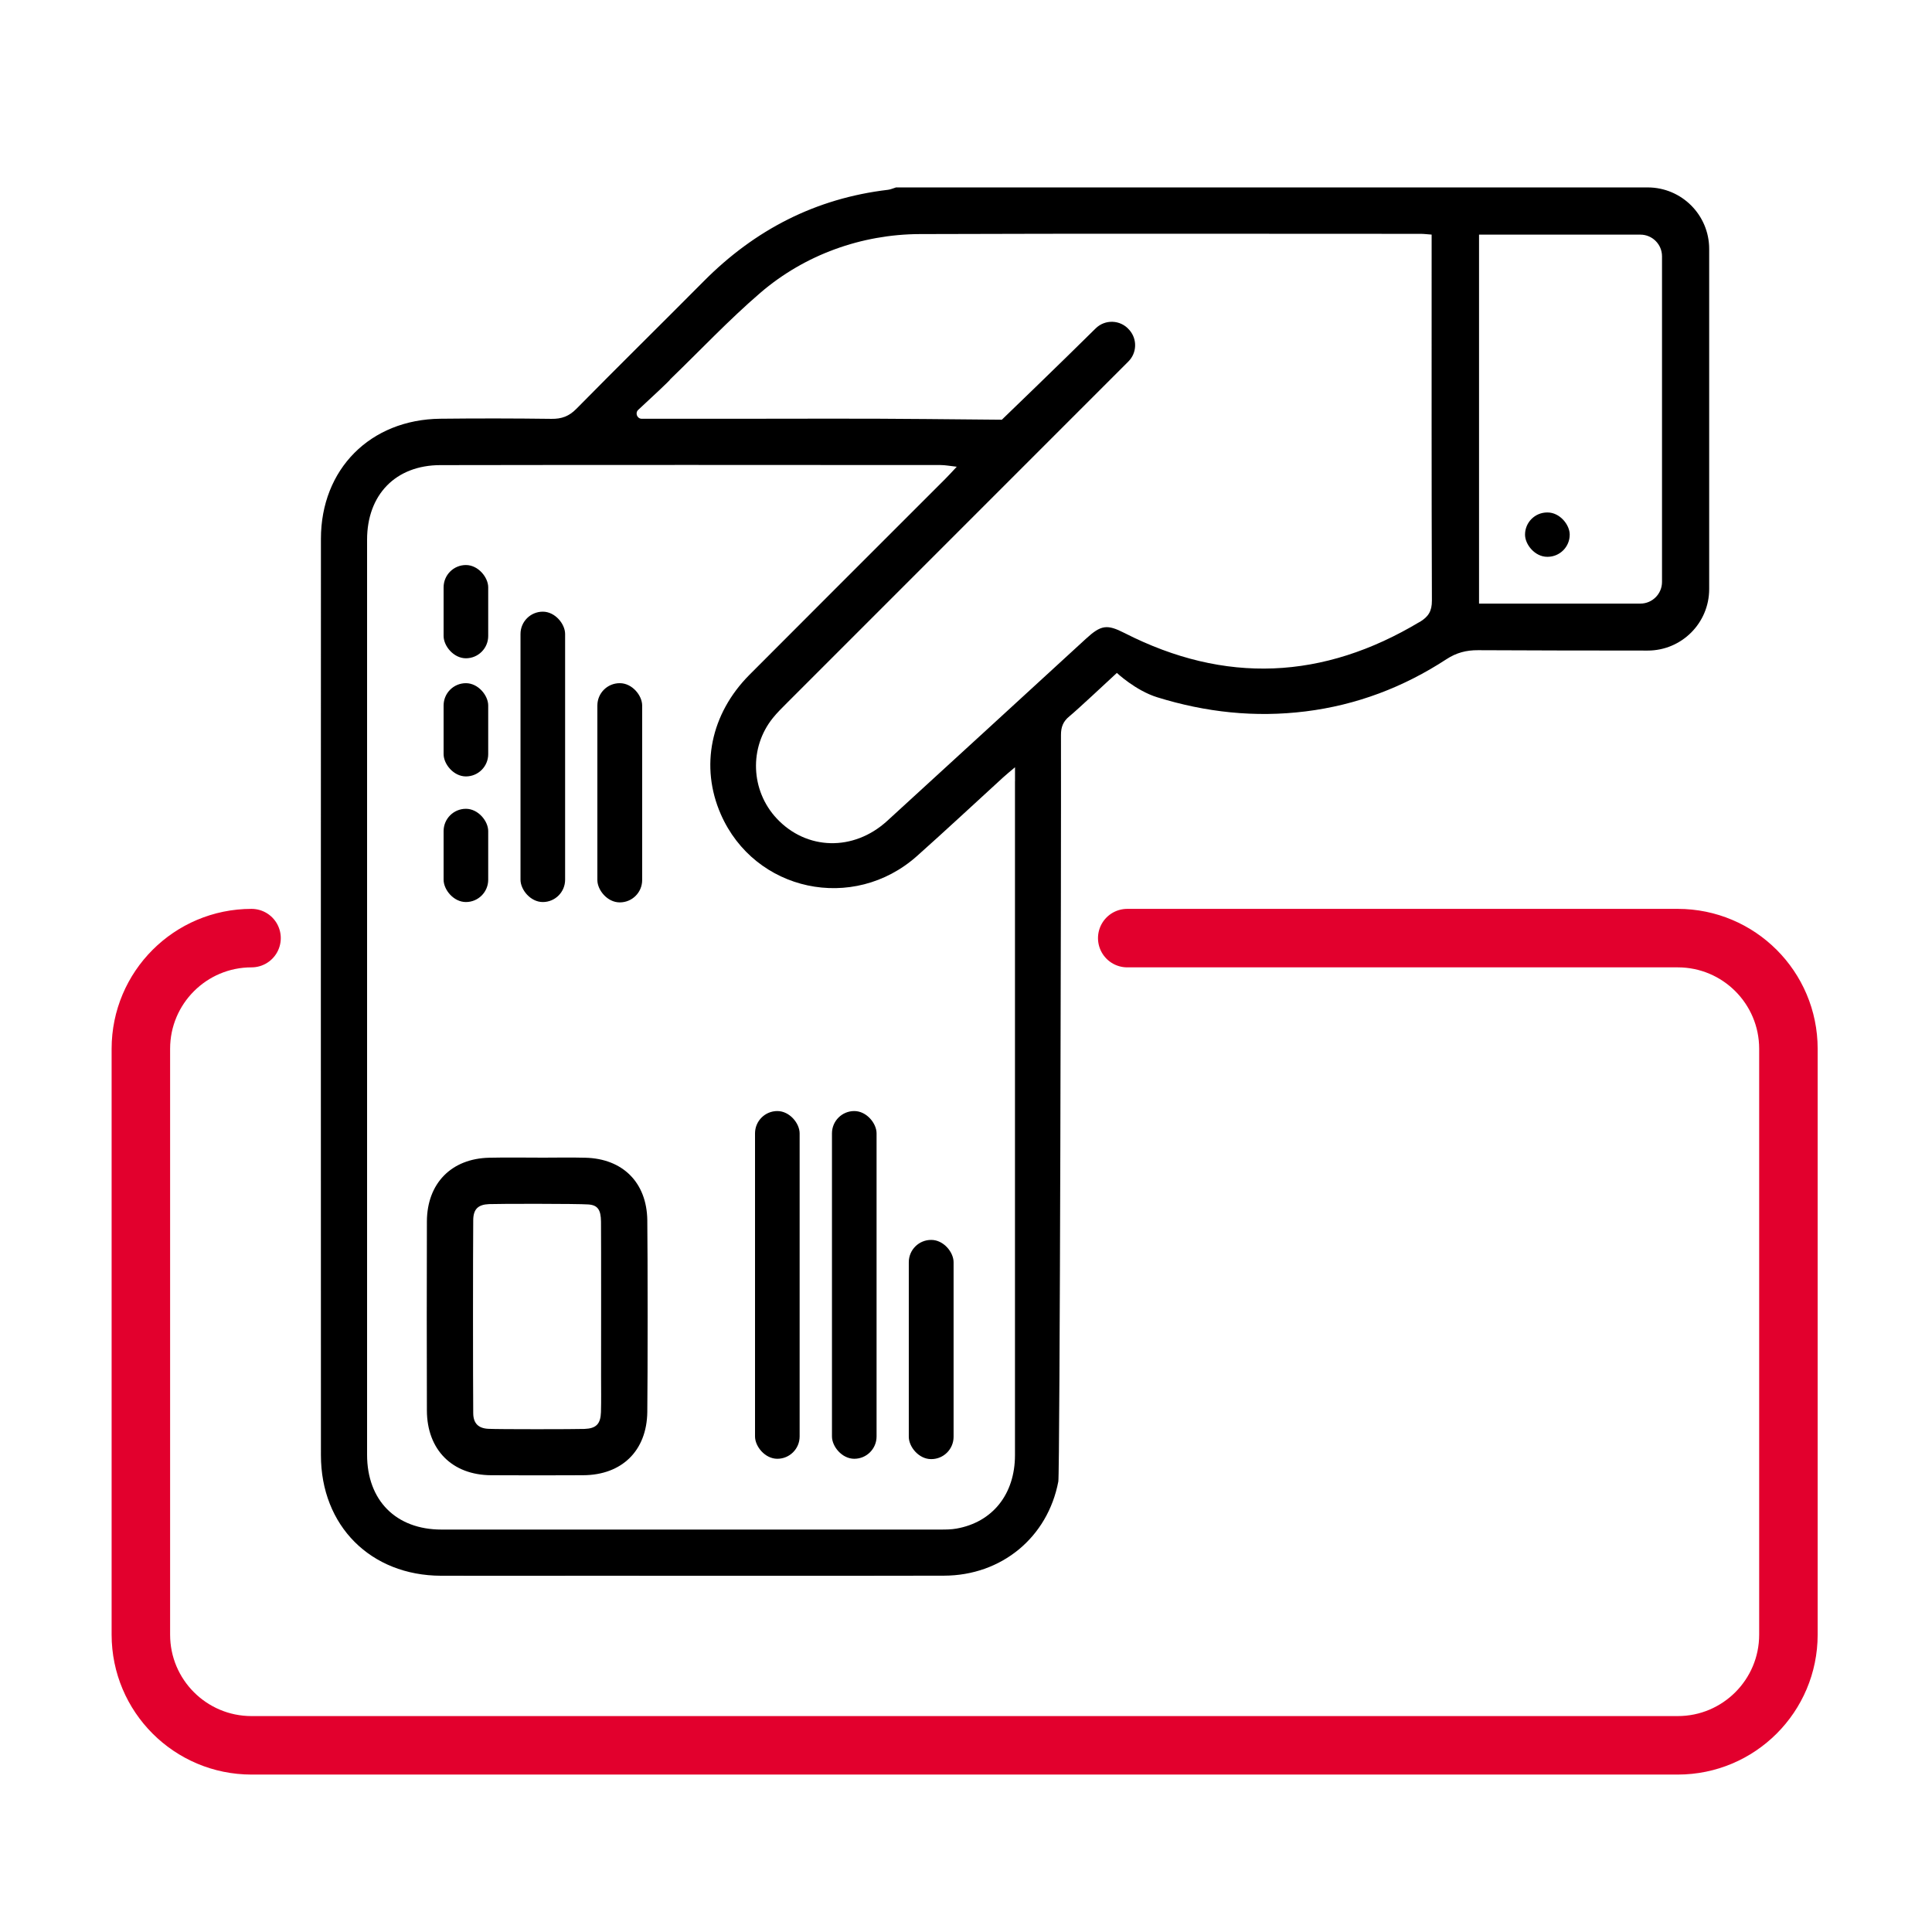
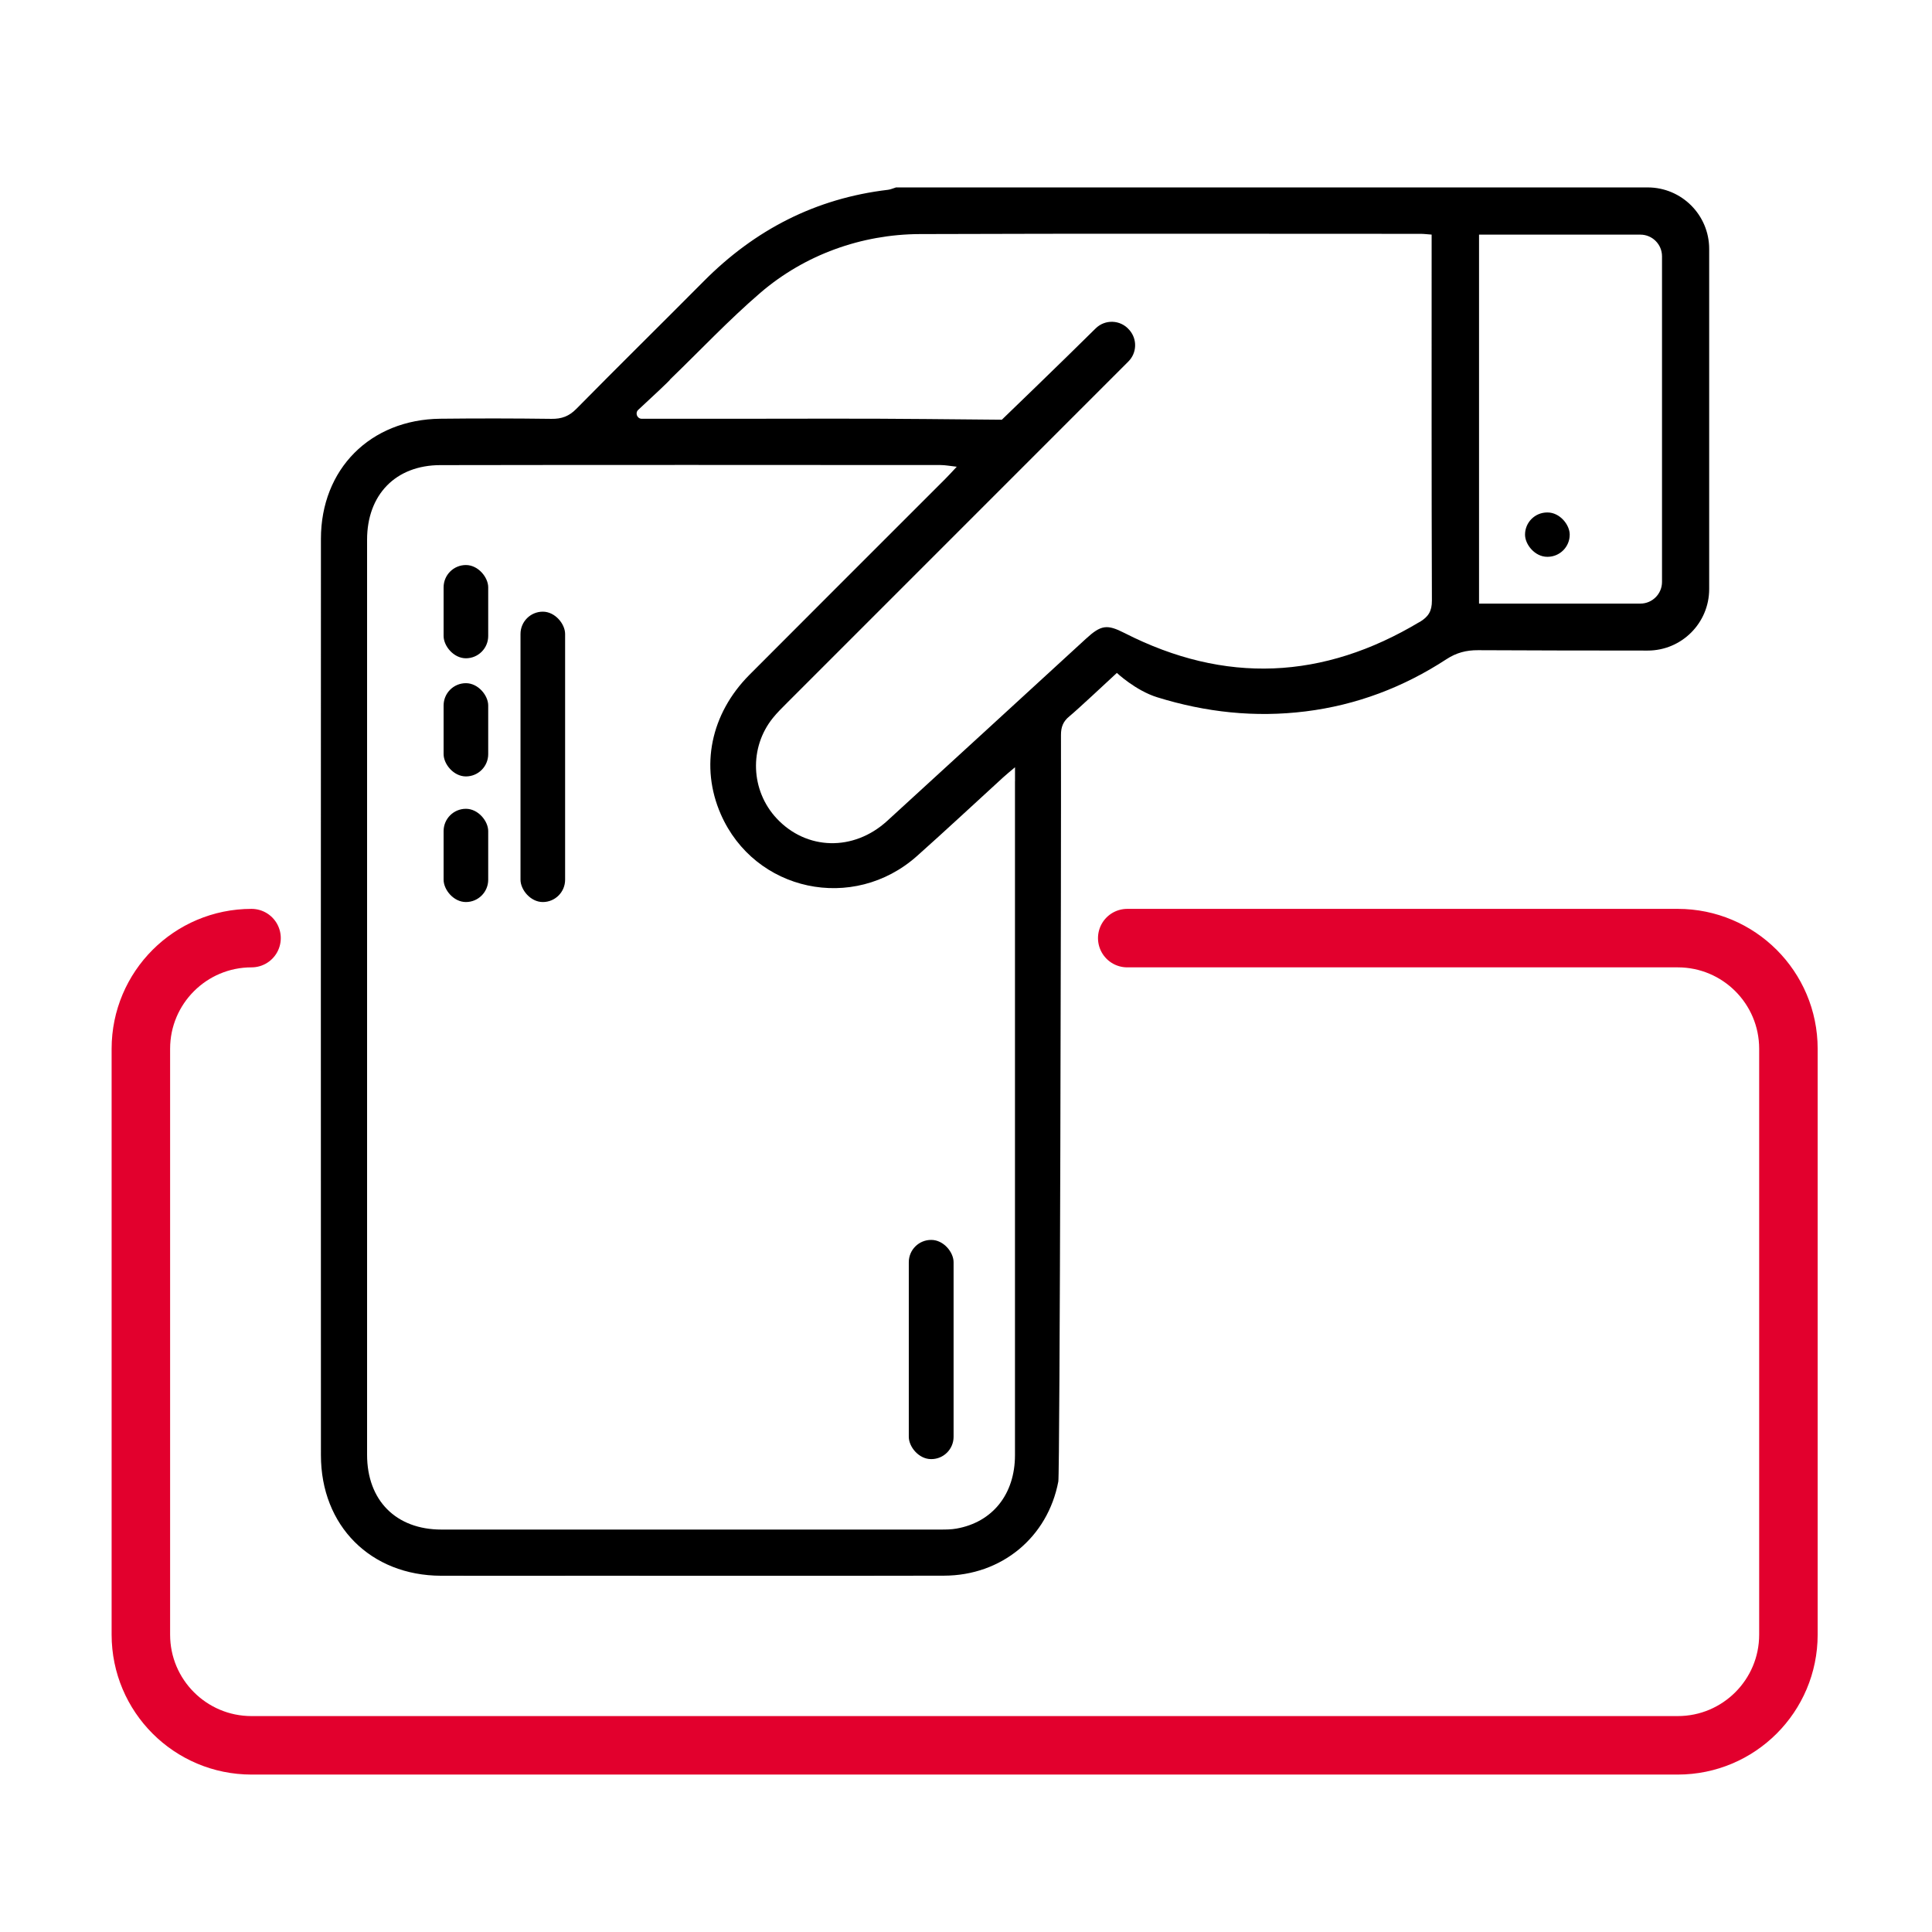
<svg xmlns="http://www.w3.org/2000/svg" id="Layer_1" data-name="Layer 1" viewBox="0 0 512 512">
  <defs>
    <style>
      .cls-1 {
        fill: none;
        stroke: #e2002d;
        stroke-linecap: round;
        stroke-miterlimit: 10;
        stroke-width: 15.5px;
      }

      .cls-2 {
        stroke-width: 0px;
      }
    </style>
  </defs>
  <g id="sUdKjK.tif">
    <g>
      <path class="cls-2" d="M237.37,49.7c-.68.2-1.35.52-2.05.6-19.17,2.27-35.3,10.6-48.83,24.24-11.22,11.3-22.58,22.47-33.75,33.81-1.94,1.97-3.91,2.69-6.6,2.65-9.82-.13-19.64-.14-29.46-.03-18.55.21-31.63,13.36-31.63,31.84-.03,80.94-.02,161.89,0,242.83,0,18.72,13.18,31.9,31.84,31.95,12.93.04,25.86,0,38.8,0,31.49,0,62.98.05,94.48-.02,15.24-.03,27.5-10.15,30.3-24.97.41-2.17.77-166,.7-197.84,0-2.12.59-3.59,2.22-4.92,2.12-1.73,10.16-9.27,12.59-11.51,0,0,4.98,4.68,10.68,6.45,12.9,4,25.92,5.41,39.32,3.75,13.54-1.68,25.95-6.4,37.34-13.83,2.63-1.72,5.26-2.41,8.38-2.39,10.54.07,30.64.09,44.94.1,9.01,0,16.31-7.29,16.31-16.3v-90.14c0-9-7.3-16.3-16.3-16.3h-199.27ZM268.98,207.07c0,59.52,0,119.03,0,178.55,0,10.34-5.93,17.77-15.49,19.47-1.4.25-2.86.26-4.29.26-44.07.01-88.14.02-132.21,0-12.04,0-19.71-7.72-19.71-19.82-.01-80.83-.01-161.67,0-242.5,0-11.91,7.55-19.75,19.41-19.77,44.19-.08,88.38-.04,132.57-.02,1.24,0,2.48.25,4.29.45-1.33,1.42-2.19,2.38-3.11,3.29-17.27,17.28-34.57,34.52-51.81,51.83-10.32,10.36-13.14,24.34-7.61,36.97,8.98,20.51,35.12,26.11,52.01,11.06,7.69-6.85,15.21-13.88,22.82-20.83.85-.78,1.75-1.5,3.14-2.68v3.73ZM376.23,164.81c-25.56,15.34-51.6,16.53-78.22,2.95-4.65-2.37-6.22-2.16-10.23,1.52-17.56,16.1-35.1,32.22-52.69,48.29-8.9,8.12-21.37,7.78-29.27-.68-6.89-7.38-7.34-18.77-.99-26.63,1.12-1.39,2.41-2.66,3.68-3.93,26.21-26.23,76.2-76.21,90.53-90.54,2.26-2.26,2.38-5.87.3-8.29-.04-.04-.07-.08-.11-.12-2.3-2.66-6.38-2.82-8.88-.34-9.16,9.08-24.85,24.19-24.85,24.19,0,0-14.37-.13-19.81-.18-17.57-.18-35.14-.07-52.71-.07h-22.89c-1.25,0-1.86-1.53-.94-2.38,3.3-3.05,8.59-7.96,8.49-8.1,7.93-7.65,15.51-15.72,23.85-22.89,11.74-10.09,26.8-15.52,42.29-15.58,44.25-.16,88.49-.06,132.74-.06.81,0,1.63.11,2.88.2v3.97c0,31.01-.04,62.02.07,93.03.01,2.81-.94,4.28-3.24,5.67ZM434.71,159.96h-42.75V62.18h42.75c3.17,0,5.74,2.57,5.74,5.74v86.3c0,3.17-2.57,5.74-5.74,5.74Z" />
-       <path class="cls-2" d="M144,306.79c4.67,0,6.45-.09,11.11.02,9.93.23,16.29,6.58,16.43,16.54.12,9.33.12,41.51,0,50.84-.13,10.26-6.73,16.71-16.99,16.76-9.09.04-15.3.05-24.39,0-10.34-.05-16.99-6.75-17.03-17.14-.04-9.09-.05-41.03,0-50.13.05-10.07,6.48-16.65,16.51-16.87,4.78-.11,9.57-.02,14.36-.02ZM154.91,378.68c3.08-.12,4.25-1.31,4.35-4.45.09-3.11.03-6.21.03-9.32,0-6.1.04-35.04-.02-41.14-.03-3.17-.86-4.4-3.35-4.58-2.82-.21-23.84-.2-26.33-.09-2.89.13-4.15,1.32-4.18,4.24-.08,9.44-.08,41.73,0,51.18.02,2.67,1.36,3.99,3.97,4.13,2.59.15,23.04.12,25.52.03Z" />
-       <rect class="cls-2" x="200.09" y="294.44" width="11.82" height="92.15" rx="5.91" ry="5.91" />
-       <rect class="cls-2" x="220.48" y="294.44" width="11.82" height="92.15" rx="5.91" ry="5.91" />
      <rect class="cls-2" x="240.84" y="328.59" width="11.87" height="58.09" rx="5.91" ry="5.91" />
      <rect class="cls-2" x="117.56" y="214.34" width="11.82" height="24.71" rx="5.91" ry="5.91" />
      <rect class="cls-2" x="117.56" y="181.05" width="11.82" height="24.71" rx="5.91" ry="5.91" />
      <rect class="cls-2" x="117.56" y="149.74" width="11.82" height="24.71" rx="5.91" ry="5.91" />
      <rect class="cls-2" x="137.94" y="162.1" width="11.82" height="76.95" rx="5.91" ry="5.91" />
-       <rect class="cls-2" x="158.31" y="181.05" width="11.87" height="58.09" rx="5.91" ry="5.91" />
      <rect class="cls-2" x="404.15" y="135.81" width="11.84" height="11.75" rx="5.87" ry="5.87" />
    </g>
  </g>
  <path class="cls-1" d="M298.73,248.61h145.89c16.2,0,29.33,13.13,29.33,29.33v155.26c0,16.2-13.13,29.33-29.33,29.33H66.66c-16.2,0-29.33-13.13-29.33-29.33v-155.26c0-16.2,13.13-29.33,29.33-29.33" />
</svg>